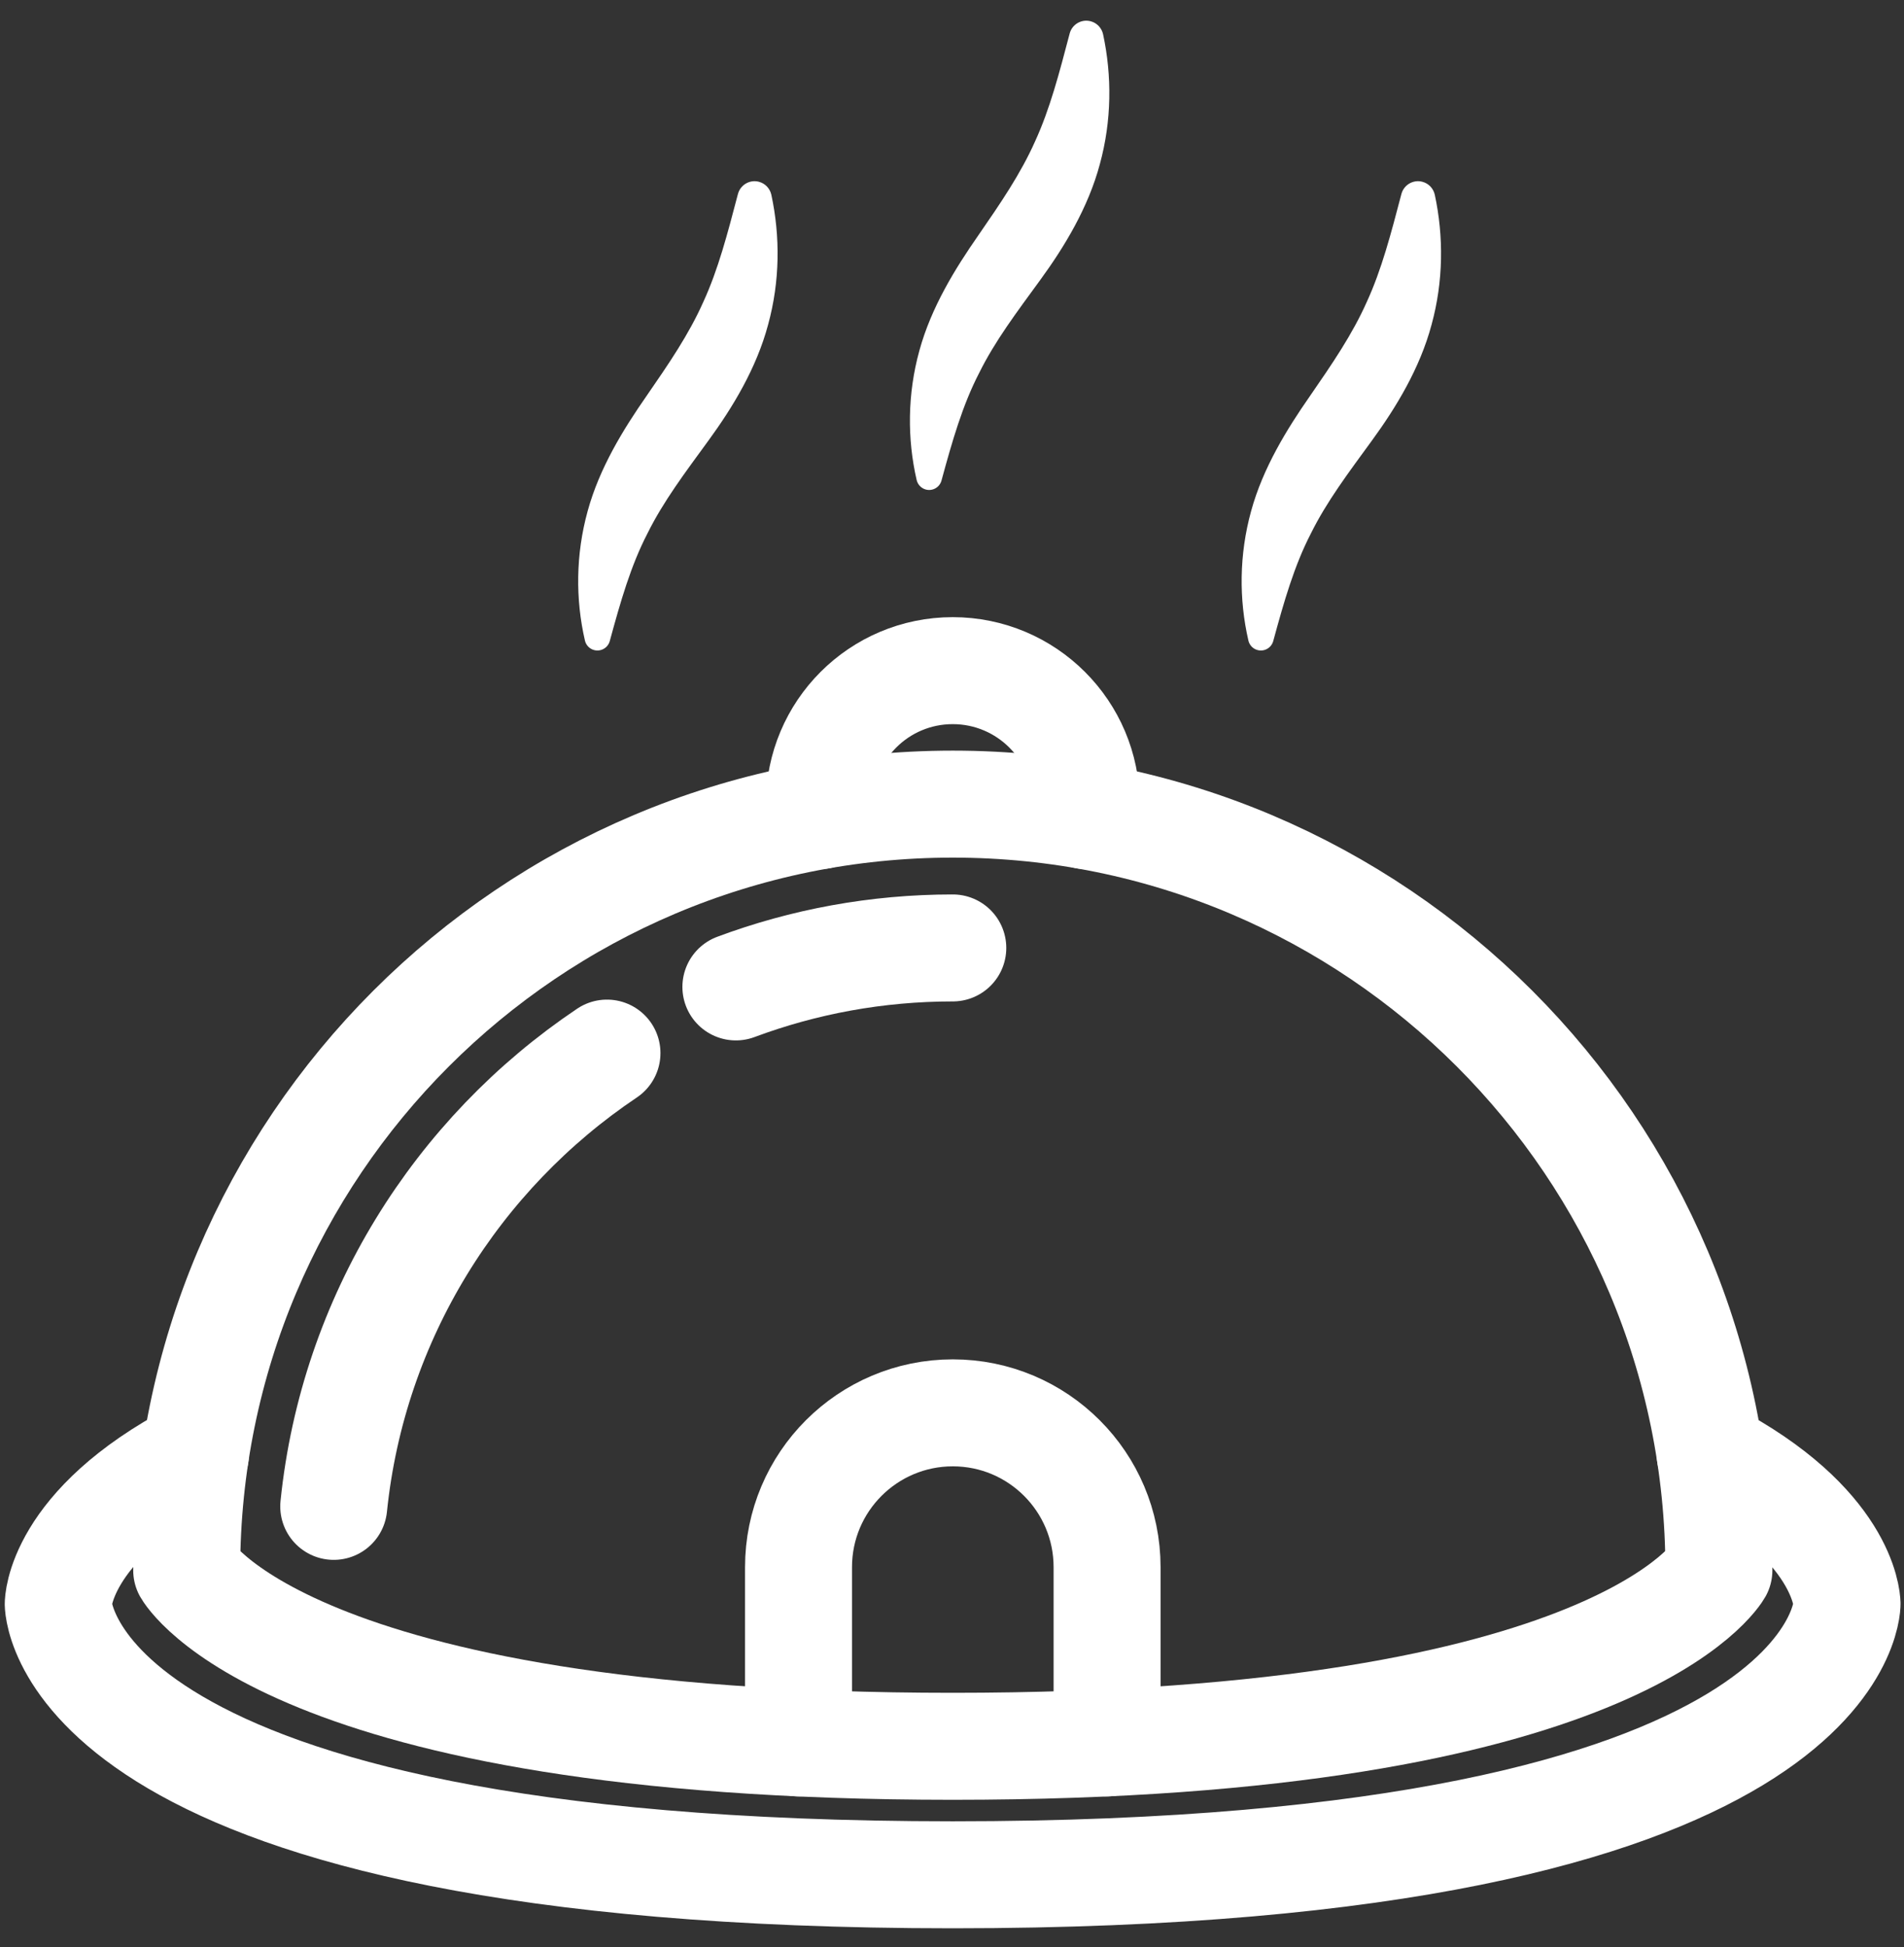
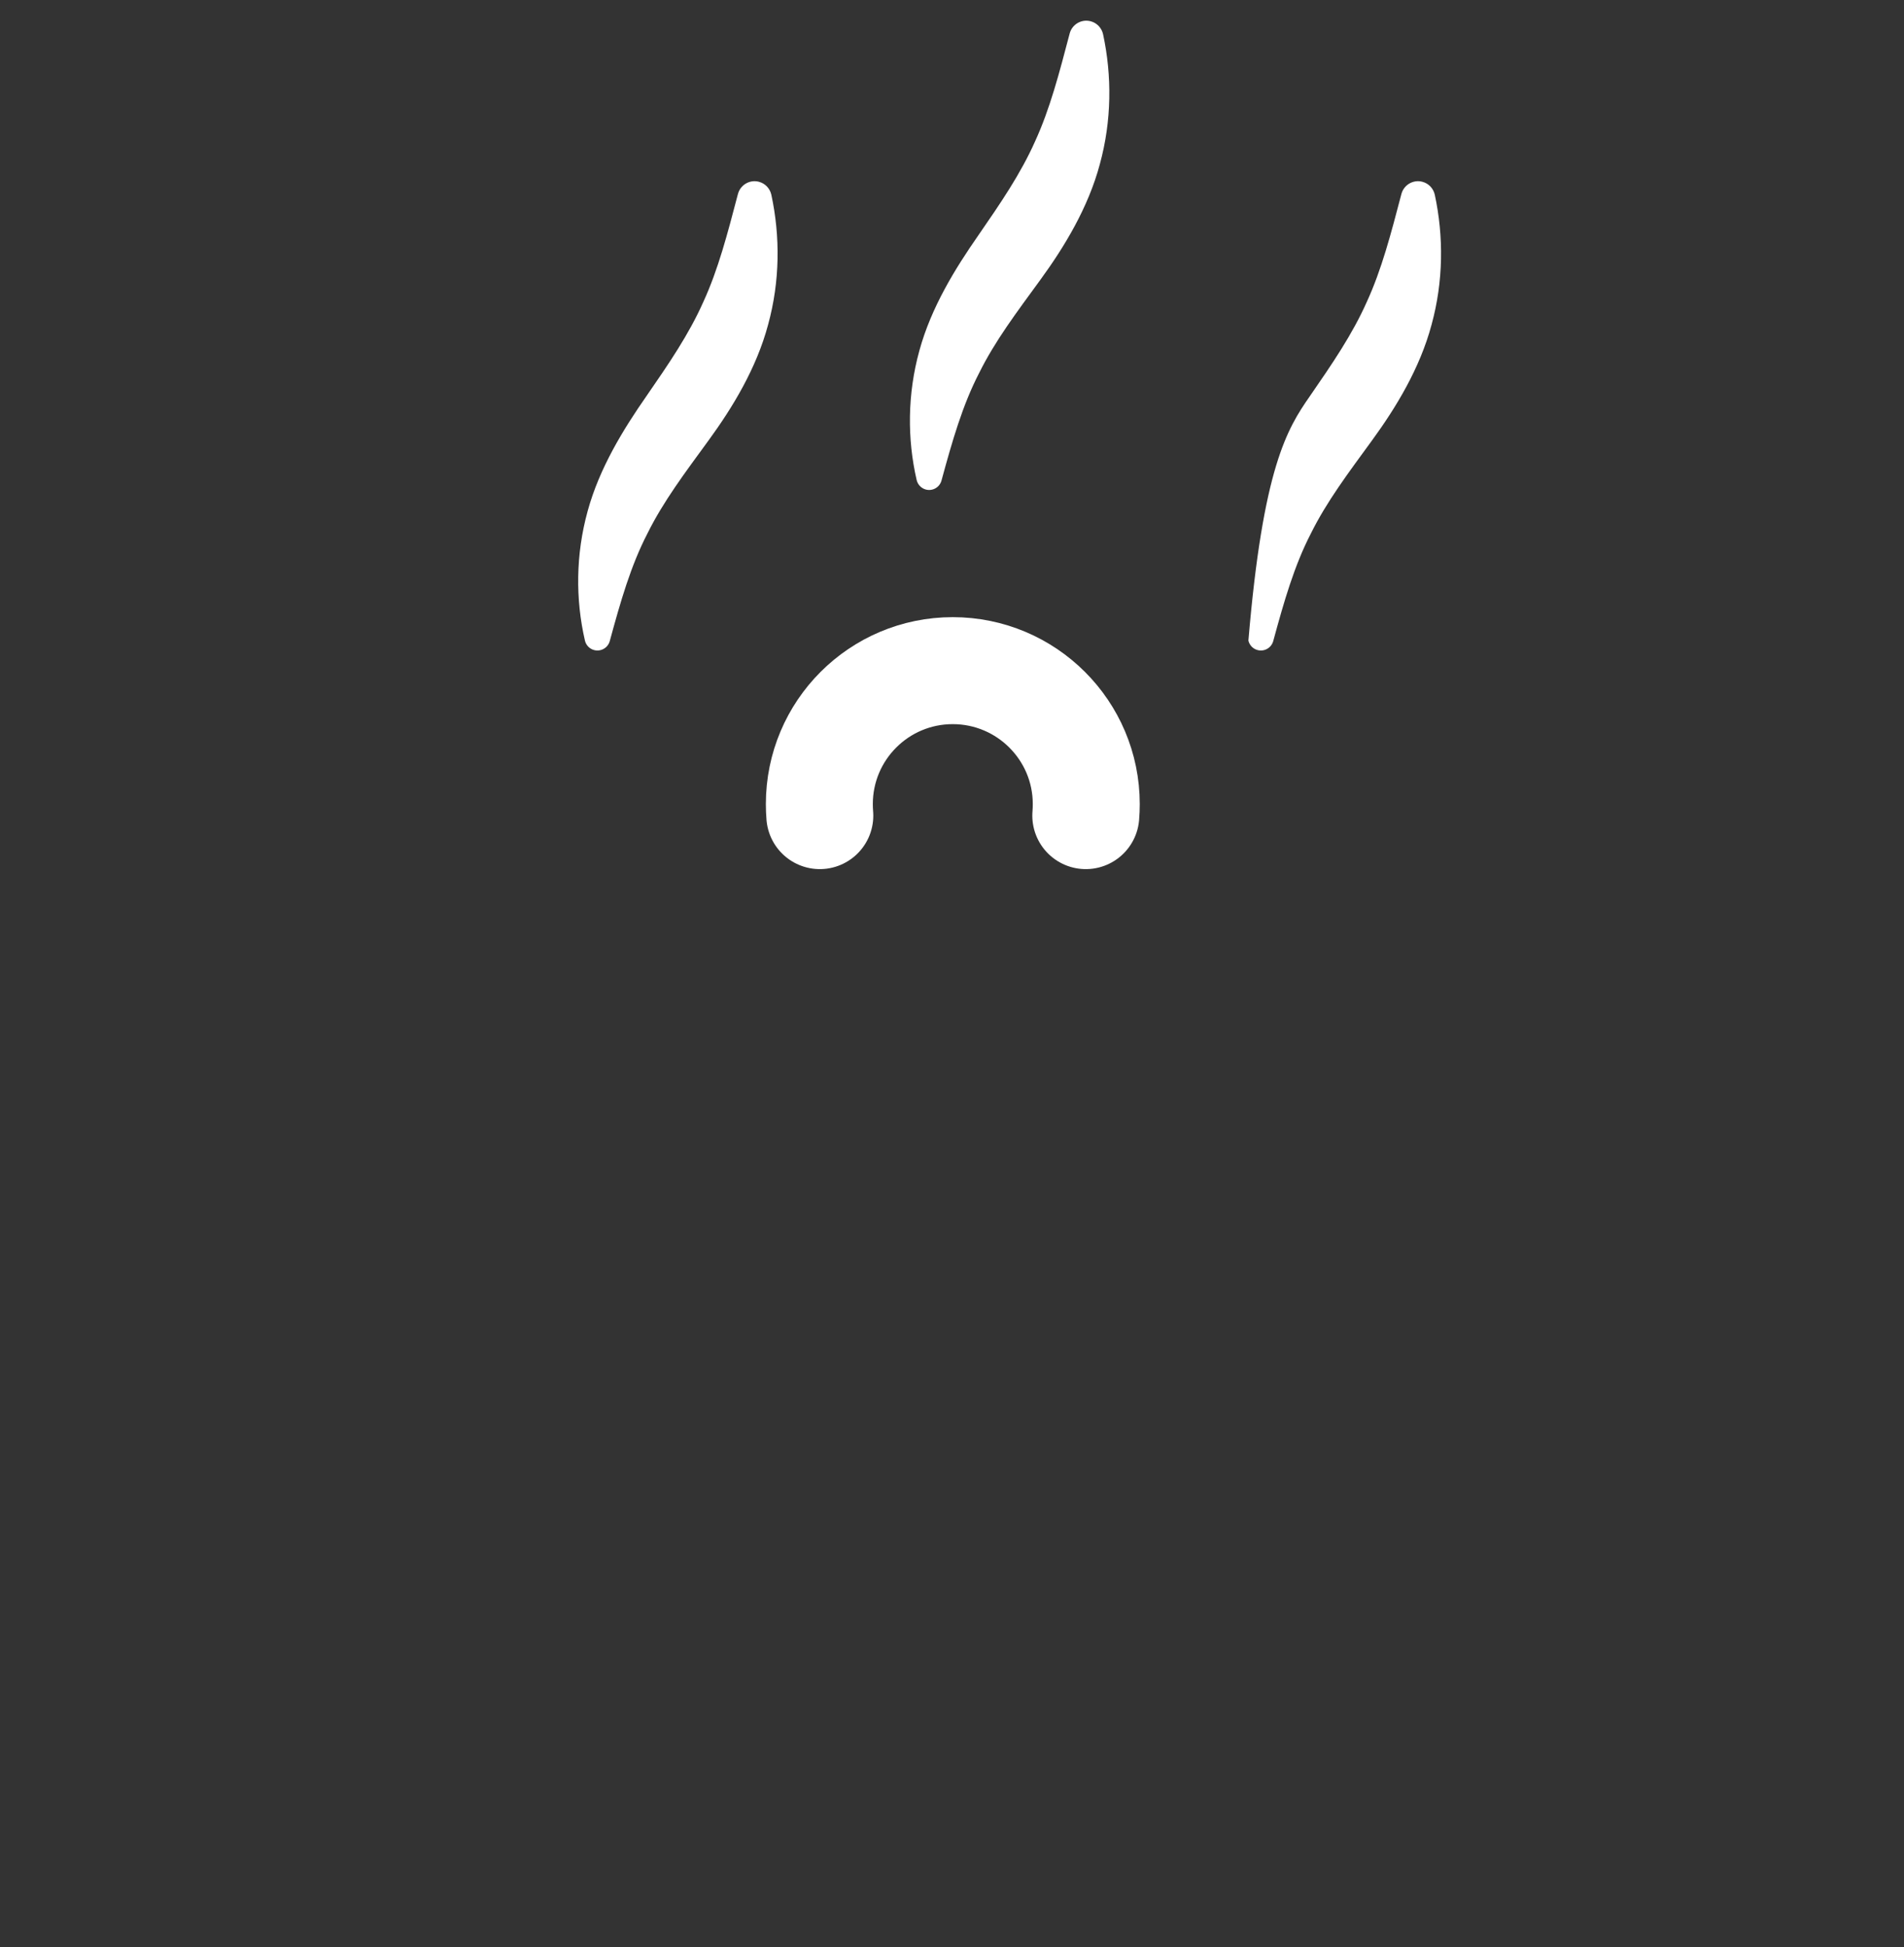
<svg xmlns="http://www.w3.org/2000/svg" width="89" height="91" viewBox="0 0 89 91" fill="none">
  <rect x="0" y="0" width="89" height="91" fill="#333333" stroke="none" />
-   <path d="M37.326 81.455V73.242C37.326 69.259 40.555 66.03 44.538 66.03C48.52 66.03 51.749 69.259 51.749 73.242V81.455" stroke="white" stroke-width="5" stroke-miterlimit="10" stroke-linecap="round" stroke-linejoin="round" />
-   <path d="M79.939 67.97C86.143 71.234 86.331 74.737 86.338 74.955C86.338 74.955 86.338 87.619 44.534 87.619C3.338 87.619 2.73 75.323 2.722 74.963C2.722 74.963 2.722 71.331 9.137 67.963" stroke="white" stroke-width="5" stroke-miterlimit="10" stroke-linecap="round" stroke-linejoin="round" />
-   <path d="M80.347 73.391C80.347 53.614 64.314 37.581 44.537 37.581C24.76 37.581 8.727 53.614 8.727 73.391C8.727 73.391 13.323 81.614 44.532 81.614C75.741 81.614 80.347 73.391 80.347 73.391Z" stroke="white" stroke-width="5" stroke-miterlimit="10" stroke-linecap="round" stroke-linejoin="round" />
-   <path d="M34.398 46.124C37.557 44.946 40.973 44.302 44.537 44.302" stroke="white" stroke-width="5" stroke-miterlimit="10" stroke-linecap="round" stroke-linejoin="round" />
-   <path d="M15.6 70.401C16.505 61.582 21.365 53.918 28.372 49.217" stroke="white" stroke-width="5" stroke-miterlimit="10" stroke-linecap="round" stroke-linejoin="round" />
  <path d="M50.754 38.118C50.769 37.938 50.776 37.758 50.776 37.578C50.776 34.134 47.977 31.343 44.534 31.343C41.09 31.343 38.299 34.134 38.299 37.578C38.299 37.758 38.306 37.938 38.321 38.118" stroke="white" stroke-width="5" stroke-miterlimit="10" stroke-linecap="round" stroke-linejoin="round" />
  <path d="M27.342 29.938C26.896 28.011 26.909 25.916 27.468 23.889C28.023 21.858 29.154 20.039 30.209 18.524C31.268 16.99 32.199 15.632 32.877 14.108C33.574 12.592 34.008 10.914 34.484 9.104L34.494 9.068C34.607 8.639 35.045 8.382 35.474 8.495C35.777 8.575 35.993 8.817 36.056 9.104C36.472 11.045 36.462 13.141 35.904 15.173C35.361 17.213 34.238 19.052 33.127 20.574C32.008 22.11 31.005 23.433 30.26 24.94C29.487 26.433 29.006 28.113 28.509 29.938L28.503 29.96C28.416 30.279 28.087 30.467 27.768 30.38C27.548 30.321 27.39 30.145 27.342 29.938Z" fill="white" />
  <path d="M42.848 22.435C42.403 20.509 42.415 18.413 42.975 16.386C43.529 14.356 44.66 12.537 45.715 11.022C46.774 9.487 47.705 8.13 48.384 6.605C49.08 5.089 49.515 3.412 49.991 1.601L50 1.566C50.113 1.137 50.552 0.88 50.98 0.993C51.283 1.072 51.499 1.315 51.562 1.601C51.979 3.542 51.968 5.638 51.411 7.671C50.867 9.71 49.744 11.55 48.634 13.072C47.515 14.608 46.511 15.931 45.766 17.437C44.994 18.93 44.512 20.61 44.015 22.436L44.009 22.458C43.922 22.776 43.593 22.965 43.275 22.878C43.055 22.818 42.897 22.643 42.848 22.435Z" fill="white" />
-   <path d="M58.355 29.938C57.909 28.011 57.921 25.916 58.481 23.889C59.036 21.858 60.167 20.039 61.222 18.524C62.281 16.99 63.211 15.632 63.89 14.108C64.586 12.592 65.021 10.914 65.497 9.104L65.507 9.068C65.619 8.639 66.058 8.382 66.487 8.495C66.79 8.575 67.006 8.817 67.068 9.104C67.485 11.045 67.474 13.141 66.917 15.173C66.373 17.213 65.25 19.052 64.14 20.574C63.021 22.11 62.018 23.433 61.272 24.94C60.5 26.433 60.019 28.113 59.522 29.938L59.516 29.96C59.429 30.279 59.099 30.467 58.781 30.38C58.56 30.321 58.403 30.145 58.355 29.938Z" fill="white" />
+   <path d="M58.355 29.938C59.036 21.858 60.167 20.039 61.222 18.524C62.281 16.99 63.211 15.632 63.89 14.108C64.586 12.592 65.021 10.914 65.497 9.104L65.507 9.068C65.619 8.639 66.058 8.382 66.487 8.495C66.79 8.575 67.006 8.817 67.068 9.104C67.485 11.045 67.474 13.141 66.917 15.173C66.373 17.213 65.25 19.052 64.14 20.574C63.021 22.11 62.018 23.433 61.272 24.94C60.5 26.433 60.019 28.113 59.522 29.938L59.516 29.96C59.429 30.279 59.099 30.467 58.781 30.38C58.56 30.321 58.403 30.145 58.355 29.938Z" fill="white" />
</svg>